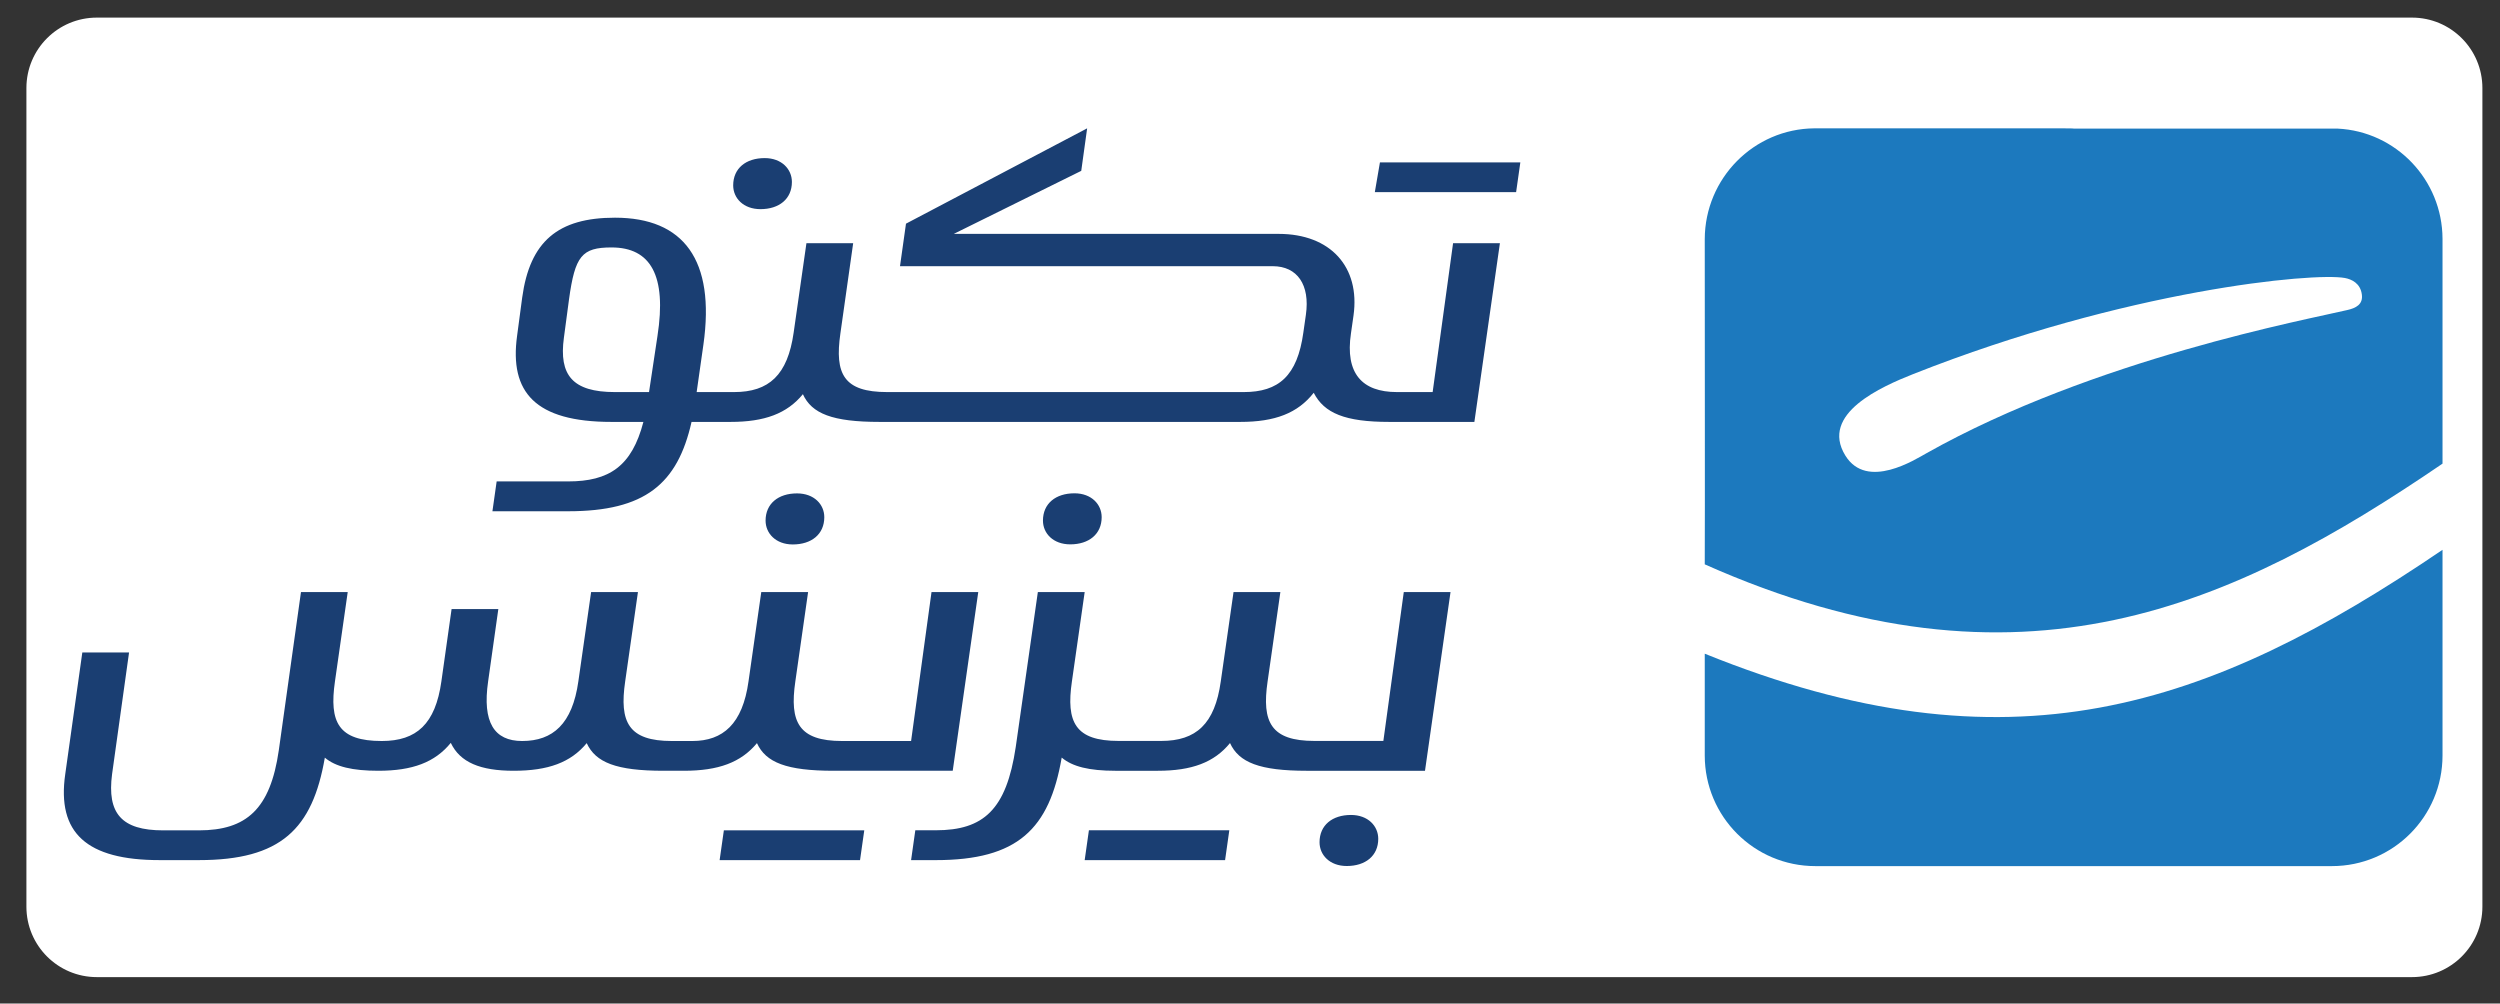
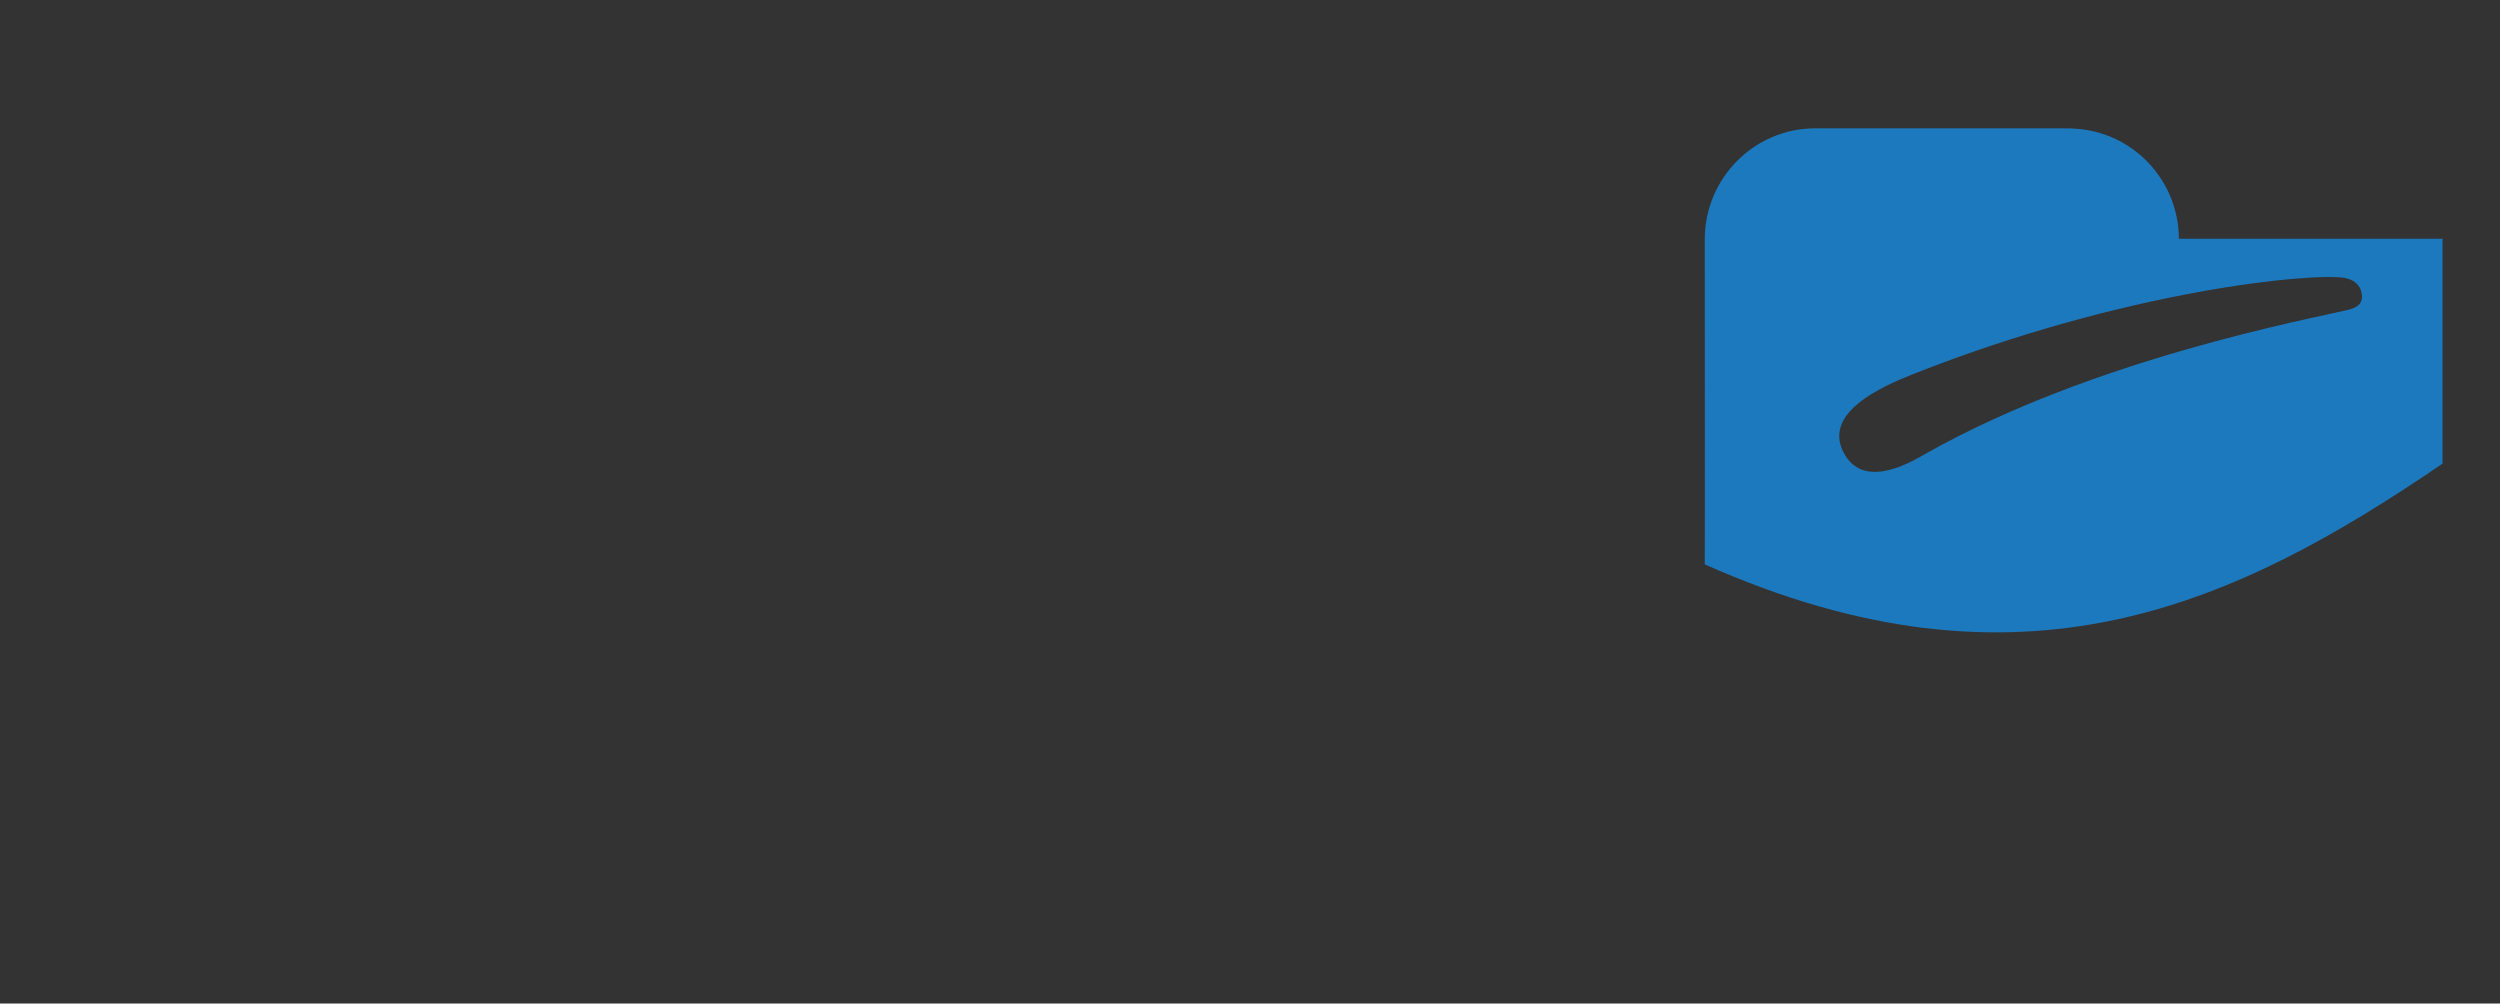
<svg xmlns="http://www.w3.org/2000/svg" version="1.2" viewBox="0 0 284 114" width="284" height="114">
  <rect x="0" y="0" width="284" height="114" fill="#333333" stroke="none" />
  <style>
		.s0 { fill: #ffffff } 
		.s1 { fill: #1c79be } 
		.s2 { fill: #1a3e72 } 
	</style>
  <g id="Layer 1">
    <g id="&lt;Group&gt;">
      <g id="&lt;Group&gt;">
-         <path id="Shape 1" fill-rule="evenodd" class="s0" d="m11 2h263c4.42 0 8 3.58 8 8v93c0 4.42-3.58 8-8 8h-263c-4.42 0-8-3.58-8-8v-93c0-4.42 3.58-8 8-8z" />
-         <path id="&lt;Compound Path&gt;" fill-rule="evenodd" class="s1" d="m277.47 27.12c0 0.03 0 25.52 0 25.55-23.63 16.11-47.88 27.44-83.81 11.44 0.03-6.62 0-23.27 0-36.96 0.03-6.89 5.56-12.51 12.45-12.57h26.88c1.66 0 2.61 0 2.61 0.03h29.95c6.63 0.32 11.89 5.8 11.92 12.51zm-9.17 6.3c-0.17-1.22-1.12-1.69-1.92-1.84-3.55-0.65-24.81 1.33-49.03 10.91-3.58 1.42-10.65 4.5-7.72 9.26 2.46 3.99 7.99 0.41 9.23-0.27 19.01-10.7 43.44-15.22 47.79-16.26 0.94-0.21 1.83-0.62 1.65-1.8z" />
-         <path id="&lt;Path&gt;" class="s1" d="m277.47 62.46v23.36c0 6.95-5.62 12.57-12.57 12.57h-58.67c-6.95 0-12.57-5.62-12.57-12.57v-11.56c34.54 13.98 57.17 6.29 83.81-11.8z" />
+         <path id="&lt;Compound Path&gt;" fill-rule="evenodd" class="s1" d="m277.47 27.12c0 0.03 0 25.52 0 25.55-23.63 16.11-47.88 27.44-83.81 11.44 0.03-6.62 0-23.27 0-36.96 0.03-6.89 5.56-12.51 12.45-12.57h26.88c1.66 0 2.61 0 2.61 0.03c6.63 0.32 11.89 5.8 11.92 12.51zm-9.17 6.3c-0.17-1.22-1.12-1.69-1.92-1.84-3.55-0.65-24.81 1.33-49.03 10.91-3.58 1.42-10.65 4.5-7.72 9.26 2.46 3.99 7.99 0.41 9.23-0.27 19.01-10.7 43.44-15.22 47.79-16.26 0.94-0.21 1.83-0.62 1.65-1.8z" />
      </g>
-       <path id="&lt;Compound Path&gt;" fill-rule="evenodd" class="s2" d="m156.18 21.83l0.58-3.38h15.95l-0.48 3.38zm-82.45 22.71l0.96-6.38c1.06-6.86-0.77-10.05-5.22-10.05-3.38 0-4.15 0.97-4.83 5.9l-0.58 4.35c-0.58 4.25 0.97 6.18 5.8 6.18zm-0.64 3.39h-3.62c-8.7 0-11.6-3.39-10.73-9.77l0.58-4.35c0.87-6.38 4.06-9.08 10.54-9.08 7.83 0 11.4 4.83 10.05 14.4l-0.77 5.41h4.25c3.96 0 6.09-1.93 6.77-6.76l1.45-10.15h5.31l-1.45 10.24c-0.67 4.64 0.39 6.67 5.32 6.67h40.5c3.96 0 6.09-1.83 6.77-6.76l0.29-2.03c0.48-3.39-0.97-5.51-3.77-5.51h-42.34l0.68-4.83 20.58-10.83-0.67 4.83-14.48 7.16h36.9c5.9 0 9.28 3.76 8.51 9.27l-0.29 2.03c-0.68 4.55 1.26 6.67 5.22 6.67h4.06l2.32-16.91h5.32l-2.9 20.3h-9.67c-5.02 0-7.39-0.99-8.58-3.31-1.82 2.32-4.4 3.31-8.34 3.31h-40.98c-5.35 0-7.71-0.94-8.71-3.15-1.81 2.21-4.36 3.15-8.21 3.15h-4.44c-1.59 7.06-5.3 10.15-14.02 10.15h-8.6l0.48-3.39h8.12c4.66 0 7.24-1.72 8.55-6.76zm10.2-26.87c0-1.94 1.45-3.1 3.58-3.1 1.93 0 3.09 1.26 3.09 2.71 0 1.93-1.45 3.09-3.57 3.09-1.94 0-3.1-1.25-3.1-2.7zm20.21 63.12l2.32-16.92h5.31l-2.9 20.3h-13.53c-5.35 0-7.71-0.94-8.71-3.14-1.82 2.2-4.38 3.14-8.3 3.14h-2.32c-5.36 0-7.71-0.94-8.72-3.14-1.81 2.2-4.38 3.14-8.3 3.14-3.78 0-6.09-0.95-7.14-3.17-1.81 2.22-4.36 3.17-8.23 3.17-2.95 0-4.87-0.46-6.08-1.49-1.4 8.12-5 11.64-14.31 11.64h-4.45c-8.31 0-11.69-3.09-10.73-9.76l1.94-13.83h5.31l-1.93 13.83c-0.58 4.44 1.06 6.38 5.8 6.38h4.06c5.41 0 8.12-2.42 9.08-9.09l2.52-17.98h5.31l-1.45 10.15c-0.67 4.64 0.39 6.77 5.32 6.77 3.96 0 6.09-1.94 6.77-6.77l1.16-8.22h5.31l-1.16 8.22c-0.67 4.64 0.68 6.77 3.87 6.77 3.48 0 5.7-1.94 6.38-6.77l1.45-10.15h5.32l-1.45 10.15c-0.68 4.64 0.38 6.77 5.31 6.77h2.32c3.48 0 5.71-1.94 6.38-6.77l1.45-10.15h5.32l-1.45 10.15c-0.68 4.64 0.39 6.77 5.32 6.77zm-16.53-25.04c0-1.93 1.45-3.09 3.57-3.09 1.94 0 3.1 1.25 3.1 2.7 0 1.94-1.45 3.1-3.58 3.1-1.93 0-3.09-1.26-3.09-2.71zm10.73 38.57h-15.95l0.48-3.38h15.95zm20.78-38.57c0-1.94 1.45-3.1 3.58-3.1 1.93 0 3.09 1.26 3.09 2.71 0 1.93-1.45 3.09-3.57 3.09-1.94 0-3.1-1.25-3.1-2.7zm21.25 25.27c-1.8 2.21-4.35 3.15-8.2 3.15h-4.83c-2.96 0-4.88-0.47-6.09-1.5-1.4 8.13-5 11.65-14.31 11.65h-2.8l0.48-3.39h2.32c5.42 0 8.03-2.32 9.09-9.47l2.51-17.59h5.32l-1.45 10.15c-0.68 4.64 0.38 6.76 5.31 6.76h4.84c3.96 0 6.09-1.93 6.76-6.76l1.45-10.15h5.32l-1.45 10.15c-0.68 4.64 0.39 6.76 5.32 6.76h7.83l2.32-16.91h5.31l-2.9 20.3h-13.43c-5.35 0-7.71-0.94-8.72-3.15zm10.17 11.27c0-1.94 1.45-3.1 3.57-3.1 1.94 0 3.1 1.26 3.1 2.71 0 1.93-1.45 3.09-3.58 3.09-1.93 0-3.09-1.25-3.09-2.7zm-10.73 2.03h-15.95l0.48-3.39h15.95z" />
    </g>
  </g>
</svg>